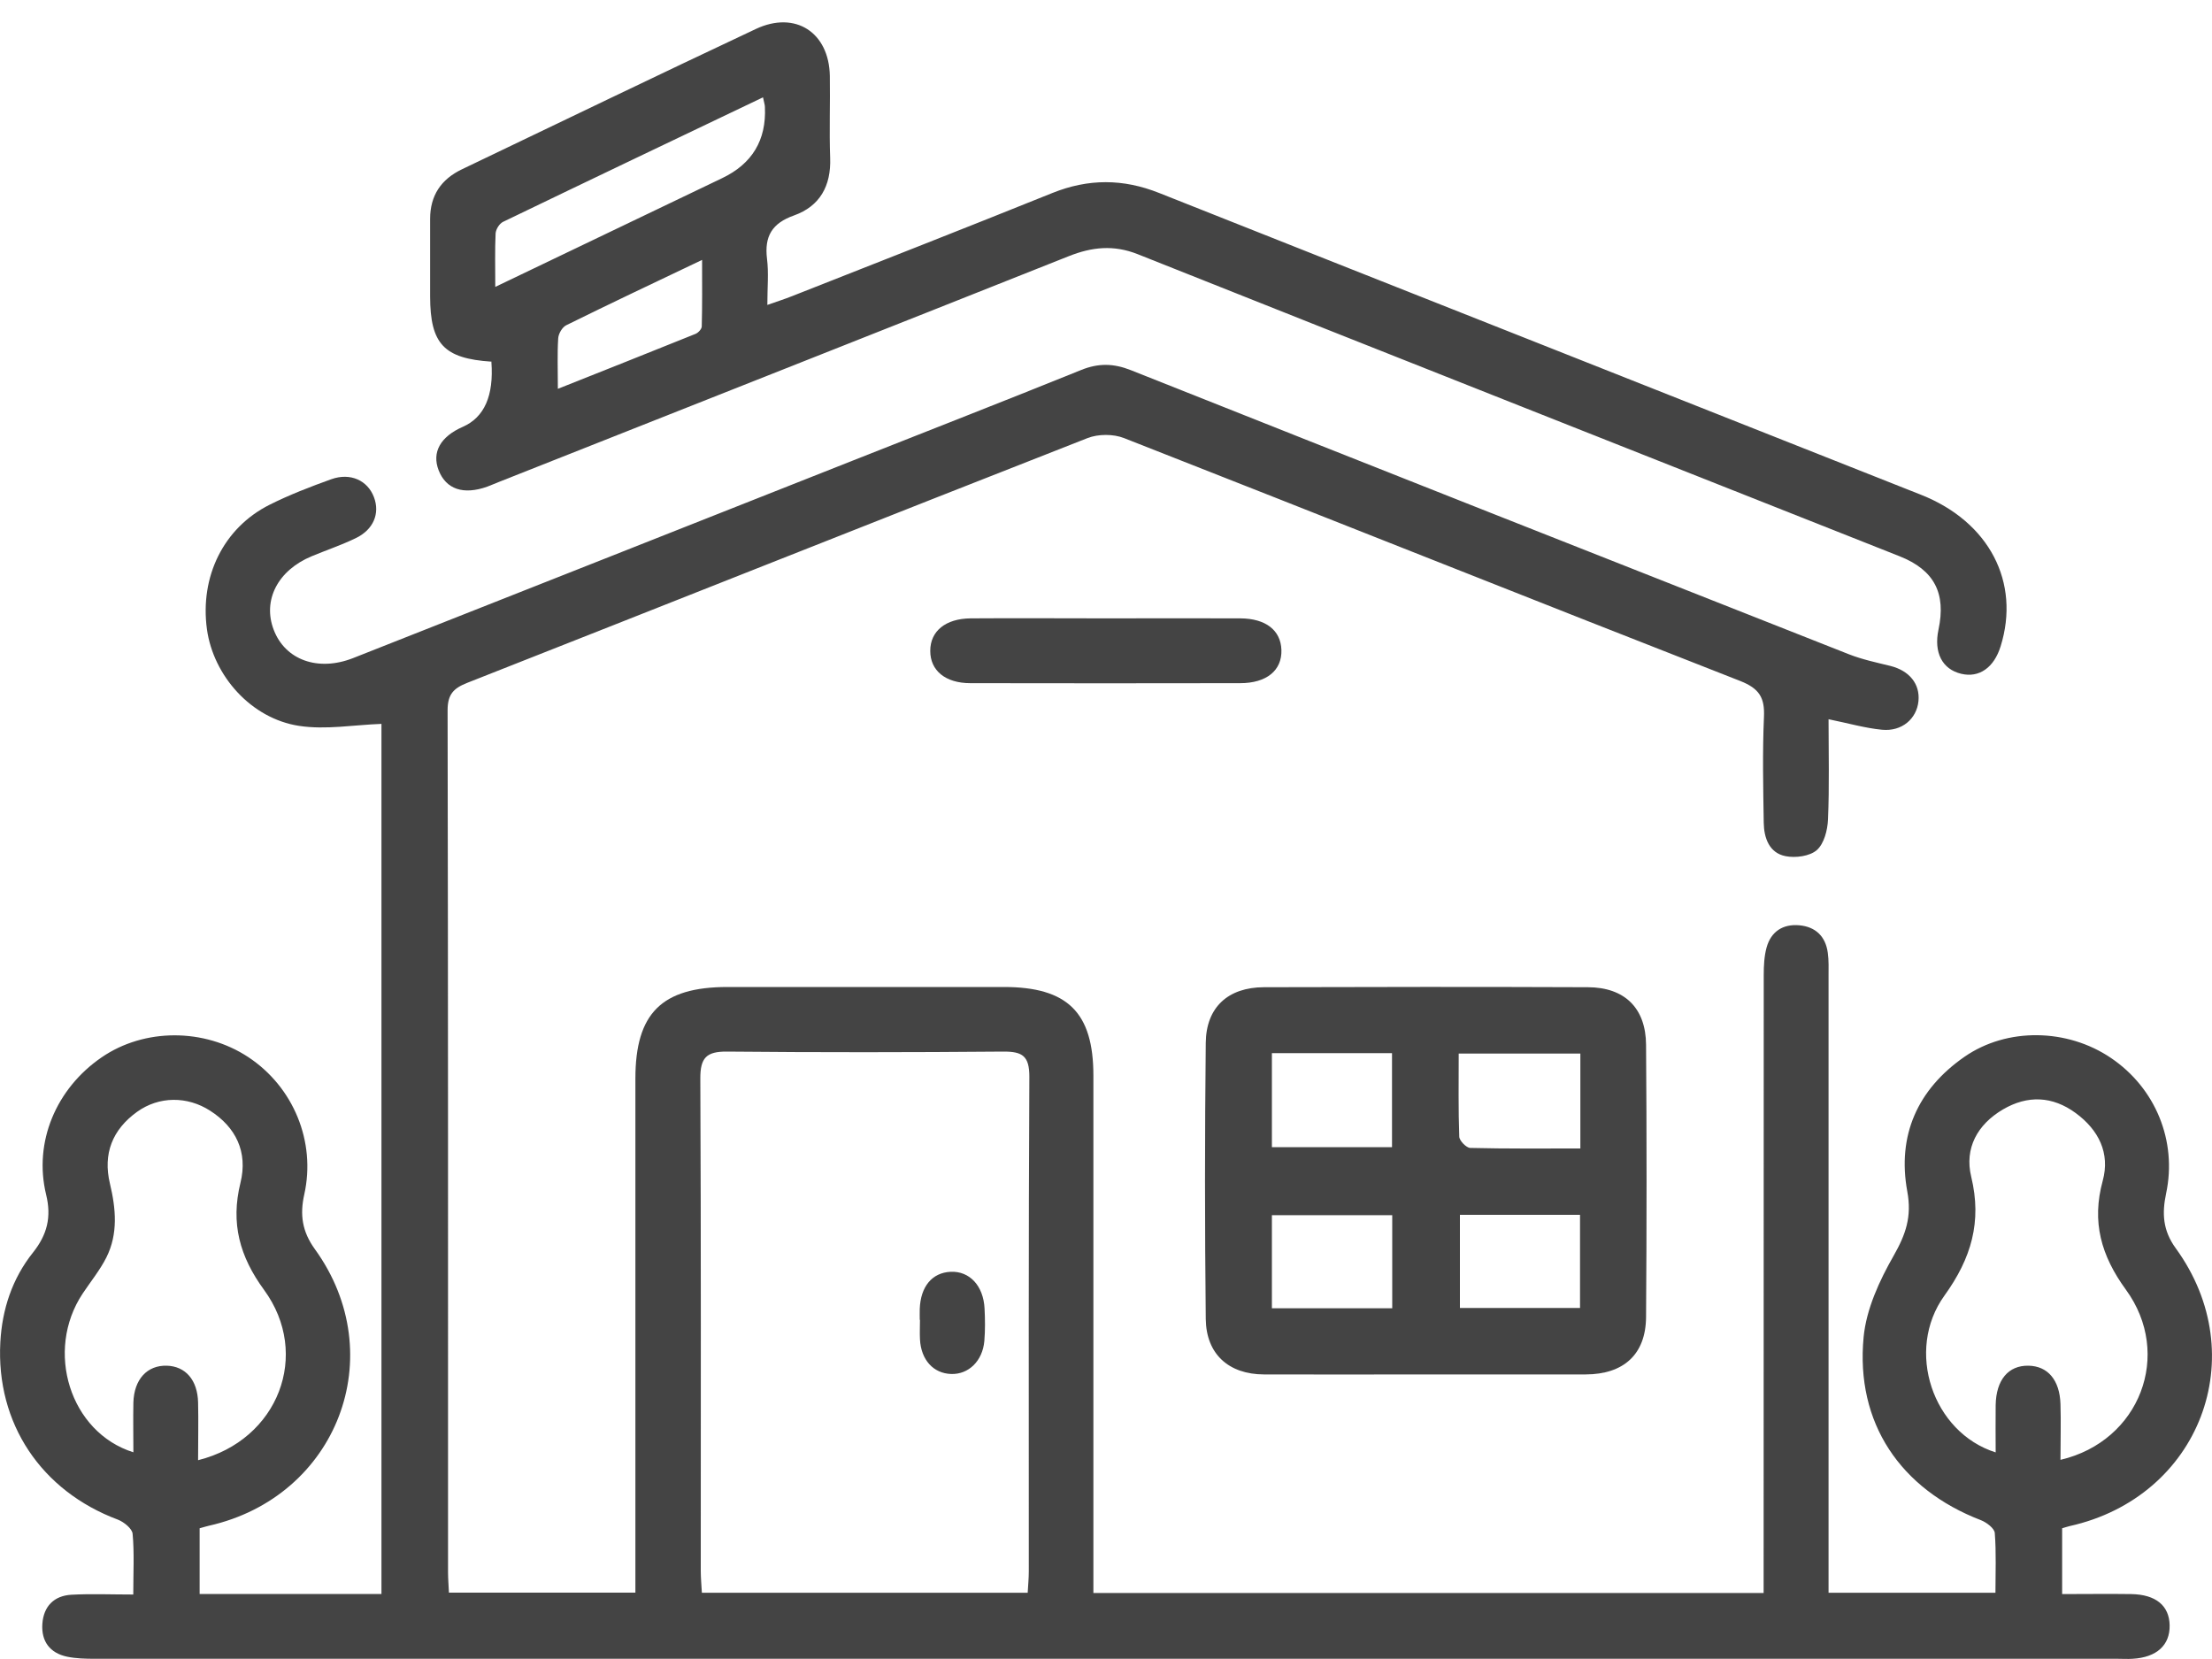
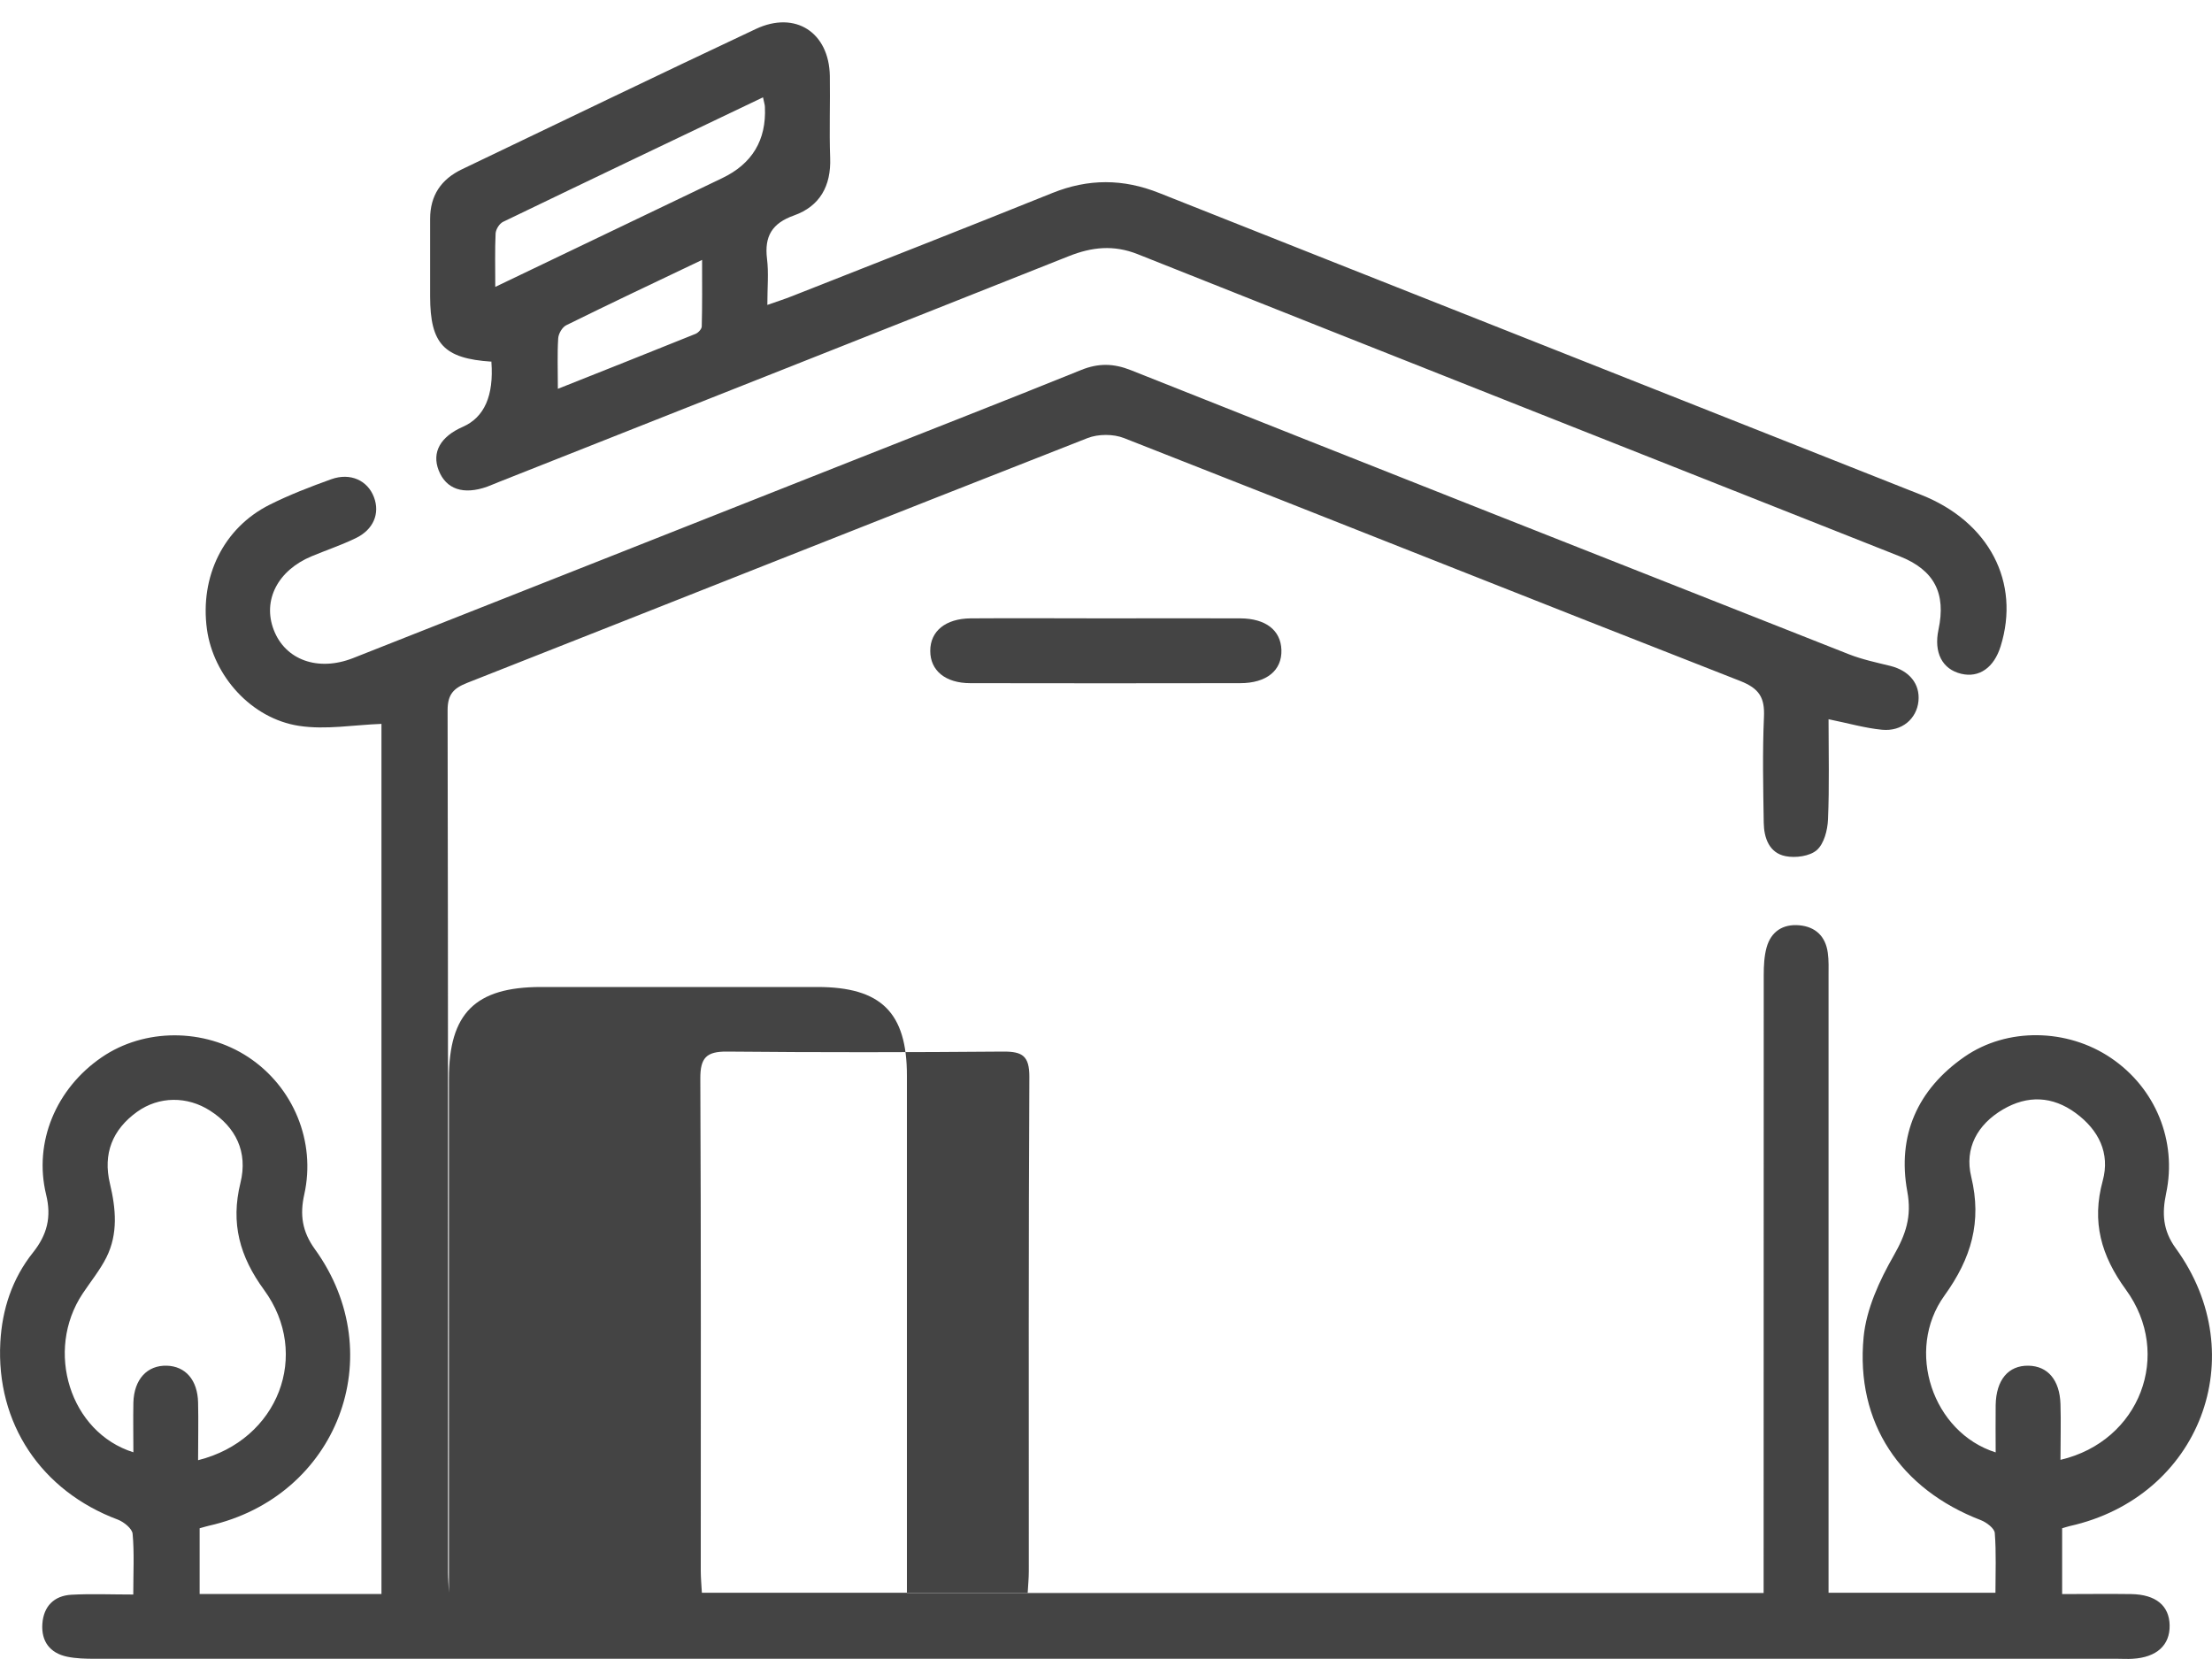
<svg xmlns="http://www.w3.org/2000/svg" id="a" viewBox="0 0 200 150">
  <g id="b">
    <g>
-       <path d="M98.89,144.03h60.57v-2.35c0-17.84,0-35.68,.01-53.52,0-.84,.04-1.71,.26-2.5,.4-1.44,1.48-2.13,2.95-2,1.47,.13,2.38,1,2.58,2.48,.1,.7,.07,1.43,.07,2.14,0,17.78,0,35.55,0,53.33,0,.76,0,1.52,0,2.4h15.09c0-1.82,.08-3.62-.06-5.4-.03-.42-.74-.96-1.25-1.16-7.28-2.8-11.35-8.79-10.61-16.55,.24-2.53,1.43-5.12,2.72-7.37,1.09-1.92,1.65-3.52,1.23-5.8-.93-5.06,.92-9.23,5.17-12.18,3.85-2.67,9.3-2.57,13.25,.11,4.02,2.72,5.99,7.5,4.98,12.25-.38,1.8-.3,3.34,.87,4.95,7.07,9.72,2.17,22.5-9.58,25.12-.19,.04-.37,.11-.69,.2v5.95c2.12,0,4.19-.03,6.25,0,2.23,.04,3.44,1.05,3.47,2.83,.03,1.79-1.17,2.89-3.34,3.02-.45,.03-.91,0-1.37,0-60.96,0-121.92,0-182.88,0-.84,0-1.7-.02-2.52-.19-1.55-.33-2.34-1.39-2.23-2.97,.11-1.58,1.05-2.54,2.62-2.63,1.8-.1,3.61-.02,5.6-.02,0-2.01,.1-3.76-.06-5.49-.04-.47-.79-1.07-1.33-1.28C3.73,134.81-.37,128.7,.03,121.36c.16-2.98,1.08-5.77,2.96-8.12,1.27-1.6,1.68-3.19,1.18-5.23-1.15-4.74,.9-9.59,5.02-12.41,3.86-2.65,9.27-2.65,13.26-.02,4.07,2.69,6.13,7.63,5.06,12.42-.41,1.83-.19,3.35,.95,4.93,6.96,9.61,2.03,22.41-9.57,25.02-.25,.06-.49,.13-.84,.23v5.94h16.44V65.45c-2.49,.09-5.04,.55-7.45,.18-4.33-.66-7.75-4.53-8.33-8.74-.65-4.76,1.5-9.16,5.66-11.25,1.79-.9,3.69-1.63,5.58-2.31,1.73-.62,3.29,.11,3.86,1.62,.56,1.47-.04,2.94-1.65,3.71-1.28,.62-2.65,1.08-3.97,1.63-3.07,1.27-4.47,3.98-3.44,6.66,1.04,2.72,4,3.8,7.18,2.55,15.06-5.94,30.11-11.9,45.16-17.85,6.89-2.73,13.8-5.42,20.67-8.2,1.56-.63,2.93-.6,4.49,.02,21.63,8.6,43.27,17.15,64.93,25.69,1.2,.47,2.48,.74,3.74,1.05,1.71,.43,2.69,1.62,2.54,3.18-.16,1.6-1.5,2.77-3.31,2.59-1.53-.15-3.04-.59-4.82-.95,0,3.03,.08,6.05-.05,9.07-.04,.96-.36,2.19-1.01,2.76-.64,.56-1.93,.73-2.83,.55-1.47-.29-1.95-1.64-1.97-3.02-.05-3.19-.12-6.39,.02-9.57,.08-1.74-.42-2.57-2.15-3.25-18.59-7.27-37.12-14.67-55.71-21.96-.96-.38-2.33-.38-3.3,0-18.7,7.33-37.37,14.76-56.06,22.12-1.25,.49-1.8,1.03-1.8,2.49,.05,25.98,.04,51.96,.04,77.94,0,.57,.05,1.15,.08,1.84h16.86v-2.34c0-14.71,0-29.43,0-44.14,0-5.9,2.38-8.27,8.3-8.28,8.34,0,16.67,0,25.01,0,5.77,0,8.1,2.31,8.1,8.01,0,14.78,0,29.56,0,44.34v2.44Zm-5.97-.02c.04-.71,.1-1.34,.1-1.97,0-14.9-.03-29.79,.05-44.69,0-1.87-.62-2.28-2.35-2.27-8.33,.07-16.66,.08-24.98,0-1.89-.02-2.43,.58-2.42,2.45,.07,14.83,.04,29.66,.04,44.49,0,.63,.06,1.26,.1,1.99h29.46Zm93.39-12.02c7.17-1.68,10.17-9.54,5.9-15.39-2.23-3.06-3.11-6.12-2.09-9.84,.68-2.49-.36-4.59-2.44-6.12-2.11-1.55-4.36-1.63-6.58-.33-2.3,1.35-3.5,3.5-2.87,6.09,.98,4.06,.01,7.37-2.42,10.74-3.58,4.96-1.07,12.38,4.63,14.18,0-1.46-.02-2.87,0-4.28,.04-2.28,1.15-3.59,2.96-3.56,1.75,.03,2.83,1.29,2.9,3.47,.05,1.62,0,3.24,0,5.04Zm-168.38,.03c7.24-1.82,10.21-9.57,5.94-15.4-2.2-3.01-3.03-6.02-2.13-9.67,.69-2.8-.42-5.04-2.75-6.53-2.06-1.32-4.61-1.32-6.6,.11-2.22,1.6-3.1,3.78-2.45,6.49,.54,2.26,.75,4.53-.32,6.67-.58,1.15-1.42,2.18-2.14,3.26-3.45,5.18-1.16,12.56,4.58,14.36,0-1.53-.03-3.01,0-4.5,.06-2.1,1.25-3.38,3.02-3.33,1.69,.05,2.78,1.29,2.83,3.32,.04,1.69,0,3.38,0,5.22Z" style="fill:#444;" />
+       <path d="M98.89,144.03h60.57v-2.35c0-17.84,0-35.68,.01-53.52,0-.84,.04-1.71,.26-2.5,.4-1.44,1.48-2.13,2.95-2,1.47,.13,2.38,1,2.58,2.48,.1,.7,.07,1.43,.07,2.14,0,17.78,0,35.55,0,53.33,0,.76,0,1.52,0,2.4h15.09c0-1.82,.08-3.62-.06-5.4-.03-.42-.74-.96-1.25-1.16-7.28-2.8-11.35-8.79-10.61-16.55,.24-2.53,1.43-5.12,2.72-7.37,1.09-1.92,1.65-3.52,1.23-5.8-.93-5.06,.92-9.23,5.17-12.18,3.85-2.67,9.3-2.57,13.25,.11,4.02,2.72,5.99,7.5,4.98,12.25-.38,1.8-.3,3.34,.87,4.95,7.07,9.72,2.17,22.5-9.58,25.12-.19,.04-.37,.11-.69,.2v5.95c2.12,0,4.19-.03,6.25,0,2.23,.04,3.44,1.05,3.47,2.83,.03,1.79-1.17,2.89-3.34,3.02-.45,.03-.91,0-1.37,0-60.96,0-121.92,0-182.88,0-.84,0-1.7-.02-2.52-.19-1.55-.33-2.34-1.39-2.23-2.97,.11-1.58,1.05-2.54,2.62-2.63,1.8-.1,3.61-.02,5.6-.02,0-2.01,.1-3.76-.06-5.49-.04-.47-.79-1.07-1.33-1.28C3.73,134.81-.37,128.7,.03,121.36c.16-2.98,1.08-5.77,2.96-8.12,1.27-1.6,1.68-3.19,1.18-5.23-1.15-4.74,.9-9.59,5.02-12.41,3.86-2.65,9.27-2.65,13.26-.02,4.07,2.69,6.13,7.63,5.06,12.42-.41,1.83-.19,3.35,.95,4.93,6.96,9.61,2.03,22.41-9.57,25.02-.25,.06-.49,.13-.84,.23v5.94h16.44V65.45c-2.49,.09-5.04,.55-7.45,.18-4.33-.66-7.75-4.53-8.33-8.74-.65-4.76,1.5-9.16,5.66-11.25,1.79-.9,3.69-1.63,5.58-2.31,1.73-.62,3.29,.11,3.86,1.62,.56,1.47-.04,2.94-1.65,3.71-1.28,.62-2.65,1.08-3.97,1.63-3.07,1.27-4.47,3.98-3.44,6.66,1.04,2.72,4,3.8,7.18,2.55,15.06-5.94,30.11-11.9,45.16-17.85,6.89-2.73,13.8-5.42,20.67-8.2,1.56-.63,2.93-.6,4.49,.02,21.63,8.6,43.27,17.15,64.93,25.69,1.2,.47,2.48,.74,3.74,1.05,1.71,.43,2.69,1.62,2.54,3.18-.16,1.6-1.5,2.77-3.31,2.59-1.53-.15-3.04-.59-4.82-.95,0,3.03,.08,6.05-.05,9.07-.04,.96-.36,2.19-1.01,2.76-.64,.56-1.93,.73-2.83,.55-1.47-.29-1.95-1.64-1.97-3.02-.05-3.19-.12-6.39,.02-9.57,.08-1.74-.42-2.57-2.15-3.25-18.59-7.27-37.12-14.67-55.71-21.96-.96-.38-2.33-.38-3.3,0-18.7,7.33-37.37,14.76-56.06,22.12-1.25,.49-1.8,1.03-1.8,2.49,.05,25.98,.04,51.96,.04,77.94,0,.57,.05,1.15,.08,1.84v-2.34c0-14.71,0-29.43,0-44.14,0-5.9,2.38-8.27,8.3-8.28,8.34,0,16.67,0,25.01,0,5.77,0,8.1,2.31,8.1,8.01,0,14.78,0,29.56,0,44.34v2.44Zm-5.97-.02c.04-.71,.1-1.34,.1-1.97,0-14.9-.03-29.79,.05-44.69,0-1.87-.62-2.28-2.35-2.27-8.33,.07-16.66,.08-24.98,0-1.89-.02-2.43,.58-2.42,2.45,.07,14.83,.04,29.66,.04,44.49,0,.63,.06,1.26,.1,1.99h29.46Zm93.39-12.02c7.17-1.68,10.17-9.54,5.9-15.39-2.23-3.06-3.11-6.12-2.09-9.84,.68-2.49-.36-4.59-2.44-6.12-2.11-1.55-4.36-1.63-6.58-.33-2.3,1.35-3.5,3.5-2.87,6.09,.98,4.06,.01,7.37-2.42,10.74-3.58,4.96-1.07,12.38,4.63,14.18,0-1.46-.02-2.87,0-4.28,.04-2.28,1.15-3.59,2.96-3.56,1.75,.03,2.83,1.29,2.9,3.47,.05,1.62,0,3.24,0,5.04Zm-168.38,.03c7.24-1.82,10.21-9.57,5.94-15.4-2.2-3.01-3.03-6.02-2.13-9.67,.69-2.8-.42-5.04-2.75-6.53-2.06-1.32-4.61-1.32-6.6,.11-2.22,1.6-3.1,3.78-2.45,6.49,.54,2.26,.75,4.53-.32,6.67-.58,1.15-1.42,2.18-2.14,3.26-3.45,5.18-1.16,12.56,4.58,14.36,0-1.53-.03-3.01,0-4.5,.06-2.1,1.25-3.38,3.02-3.33,1.69,.05,2.78,1.29,2.83,3.32,.04,1.69,0,3.38,0,5.22Z" style="fill:#444;" />
      <path d="M44.45,32.7c-4.32-.28-5.55-1.61-5.56-5.88,0-2.34,0-4.69,0-7.03,0-2.11,.99-3.58,2.87-4.48,8.86-4.24,17.69-8.51,26.58-12.69,3.57-1.68,6.62,.31,6.69,4.24,.04,2.47-.06,4.95,.03,7.42,.09,2.52-.92,4.36-3.27,5.2-1.98,.7-2.69,1.88-2.44,3.92,.16,1.27,.03,2.58,.03,4.17,.91-.32,1.57-.53,2.2-.78,7.86-3.1,15.73-6.18,23.57-9.34,3.26-1.31,6.4-1.3,9.66,0,22.96,9.12,45.93,18.18,68.89,27.29,6.16,2.44,8.99,7.91,7.19,13.69-.6,1.94-1.95,2.88-3.57,2.49-1.71-.41-2.49-1.92-2.05-3.99,.7-3.29-.37-5.39-3.53-6.64-22.96-9.1-45.93-18.17-68.88-27.31-2.17-.86-4.13-.65-6.22,.18-17.15,6.82-34.32,13.6-51.49,20.4-.36,.14-.72,.3-1.09,.44-2.16,.77-3.73,.24-4.4-1.48-.63-1.62,.15-3.04,2.19-3.93q2.92-1.29,2.58-5.86Zm24.54-23.9c-7.98,3.81-15.76,7.52-23.51,11.26-.33,.16-.65,.68-.67,1.05-.07,1.51-.03,3.03-.03,4.83,7.08-3.39,13.79-6.61,20.51-9.83q4.08-1.95,3.87-6.43c0-.19-.07-.38-.17-.87Zm-18.56,26.36c4.32-1.72,8.39-3.33,12.45-4.97,.25-.1,.57-.44,.57-.68,.05-1.9,.03-3.8,.03-6.01-4.38,2.09-8.35,3.96-12.29,5.91-.36,.18-.7,.77-.72,1.19-.09,1.41-.03,2.82-.03,4.57Z" style="fill:#444;" />
-       <path d="M128.73,124.27c-4.82,0-9.63,.02-14.45,0-3.17-.01-5.22-1.82-5.26-5.01-.09-8.33-.09-16.66,0-24.99,.04-3.2,2.02-5,5.26-5.01,9.76-.03,19.53-.04,29.29,0,3.32,.01,5.24,1.88,5.26,5.21,.06,8.2,.06,16.4,0,24.6-.02,3.38-2.02,5.19-5.46,5.2-4.88,.01-9.76,0-14.65,0Zm-13.73-29.05v8.5h10.86v-8.5h-10.86Zm27.89,8.62v-8.58h-11c0,2.6-.04,5.06,.05,7.51,.01,.37,.64,1.01,.99,1.02,3.29,.08,6.58,.05,9.96,.05Zm-17.01,6.03h-10.88v8.42h10.88v-8.42Zm6.12,8.39h10.86v-8.42h-10.86v8.42Z" style="fill:#444;" />
      <path d="M100.05,55.91c4.03,0,8.06-.02,12.09,0,2.31,.01,3.66,1.08,3.72,2.85,.06,1.85-1.33,3.01-3.74,3.01-8.13,.01-16.25,.02-24.38,0-2.27,0-3.64-1.15-3.63-2.93,0-1.77,1.38-2.91,3.65-2.93,4.1-.03,8.19,0,12.29,0Z" style="fill:#444;" />
      <path d="M83.16,119.34c0-.33-.01-.65,0-.98,.07-2.03,1.11-3.29,2.79-3.37,1.71-.08,2.97,1.26,3.07,3.33,.05,.97,.06,1.96-.02,2.93-.16,1.81-1.43,3.03-3,2.98-1.61-.05-2.73-1.28-2.82-3.14-.03-.58,0-1.17,0-1.76Z" style="fill:#444;" />
    </g>
  </g>
</svg>